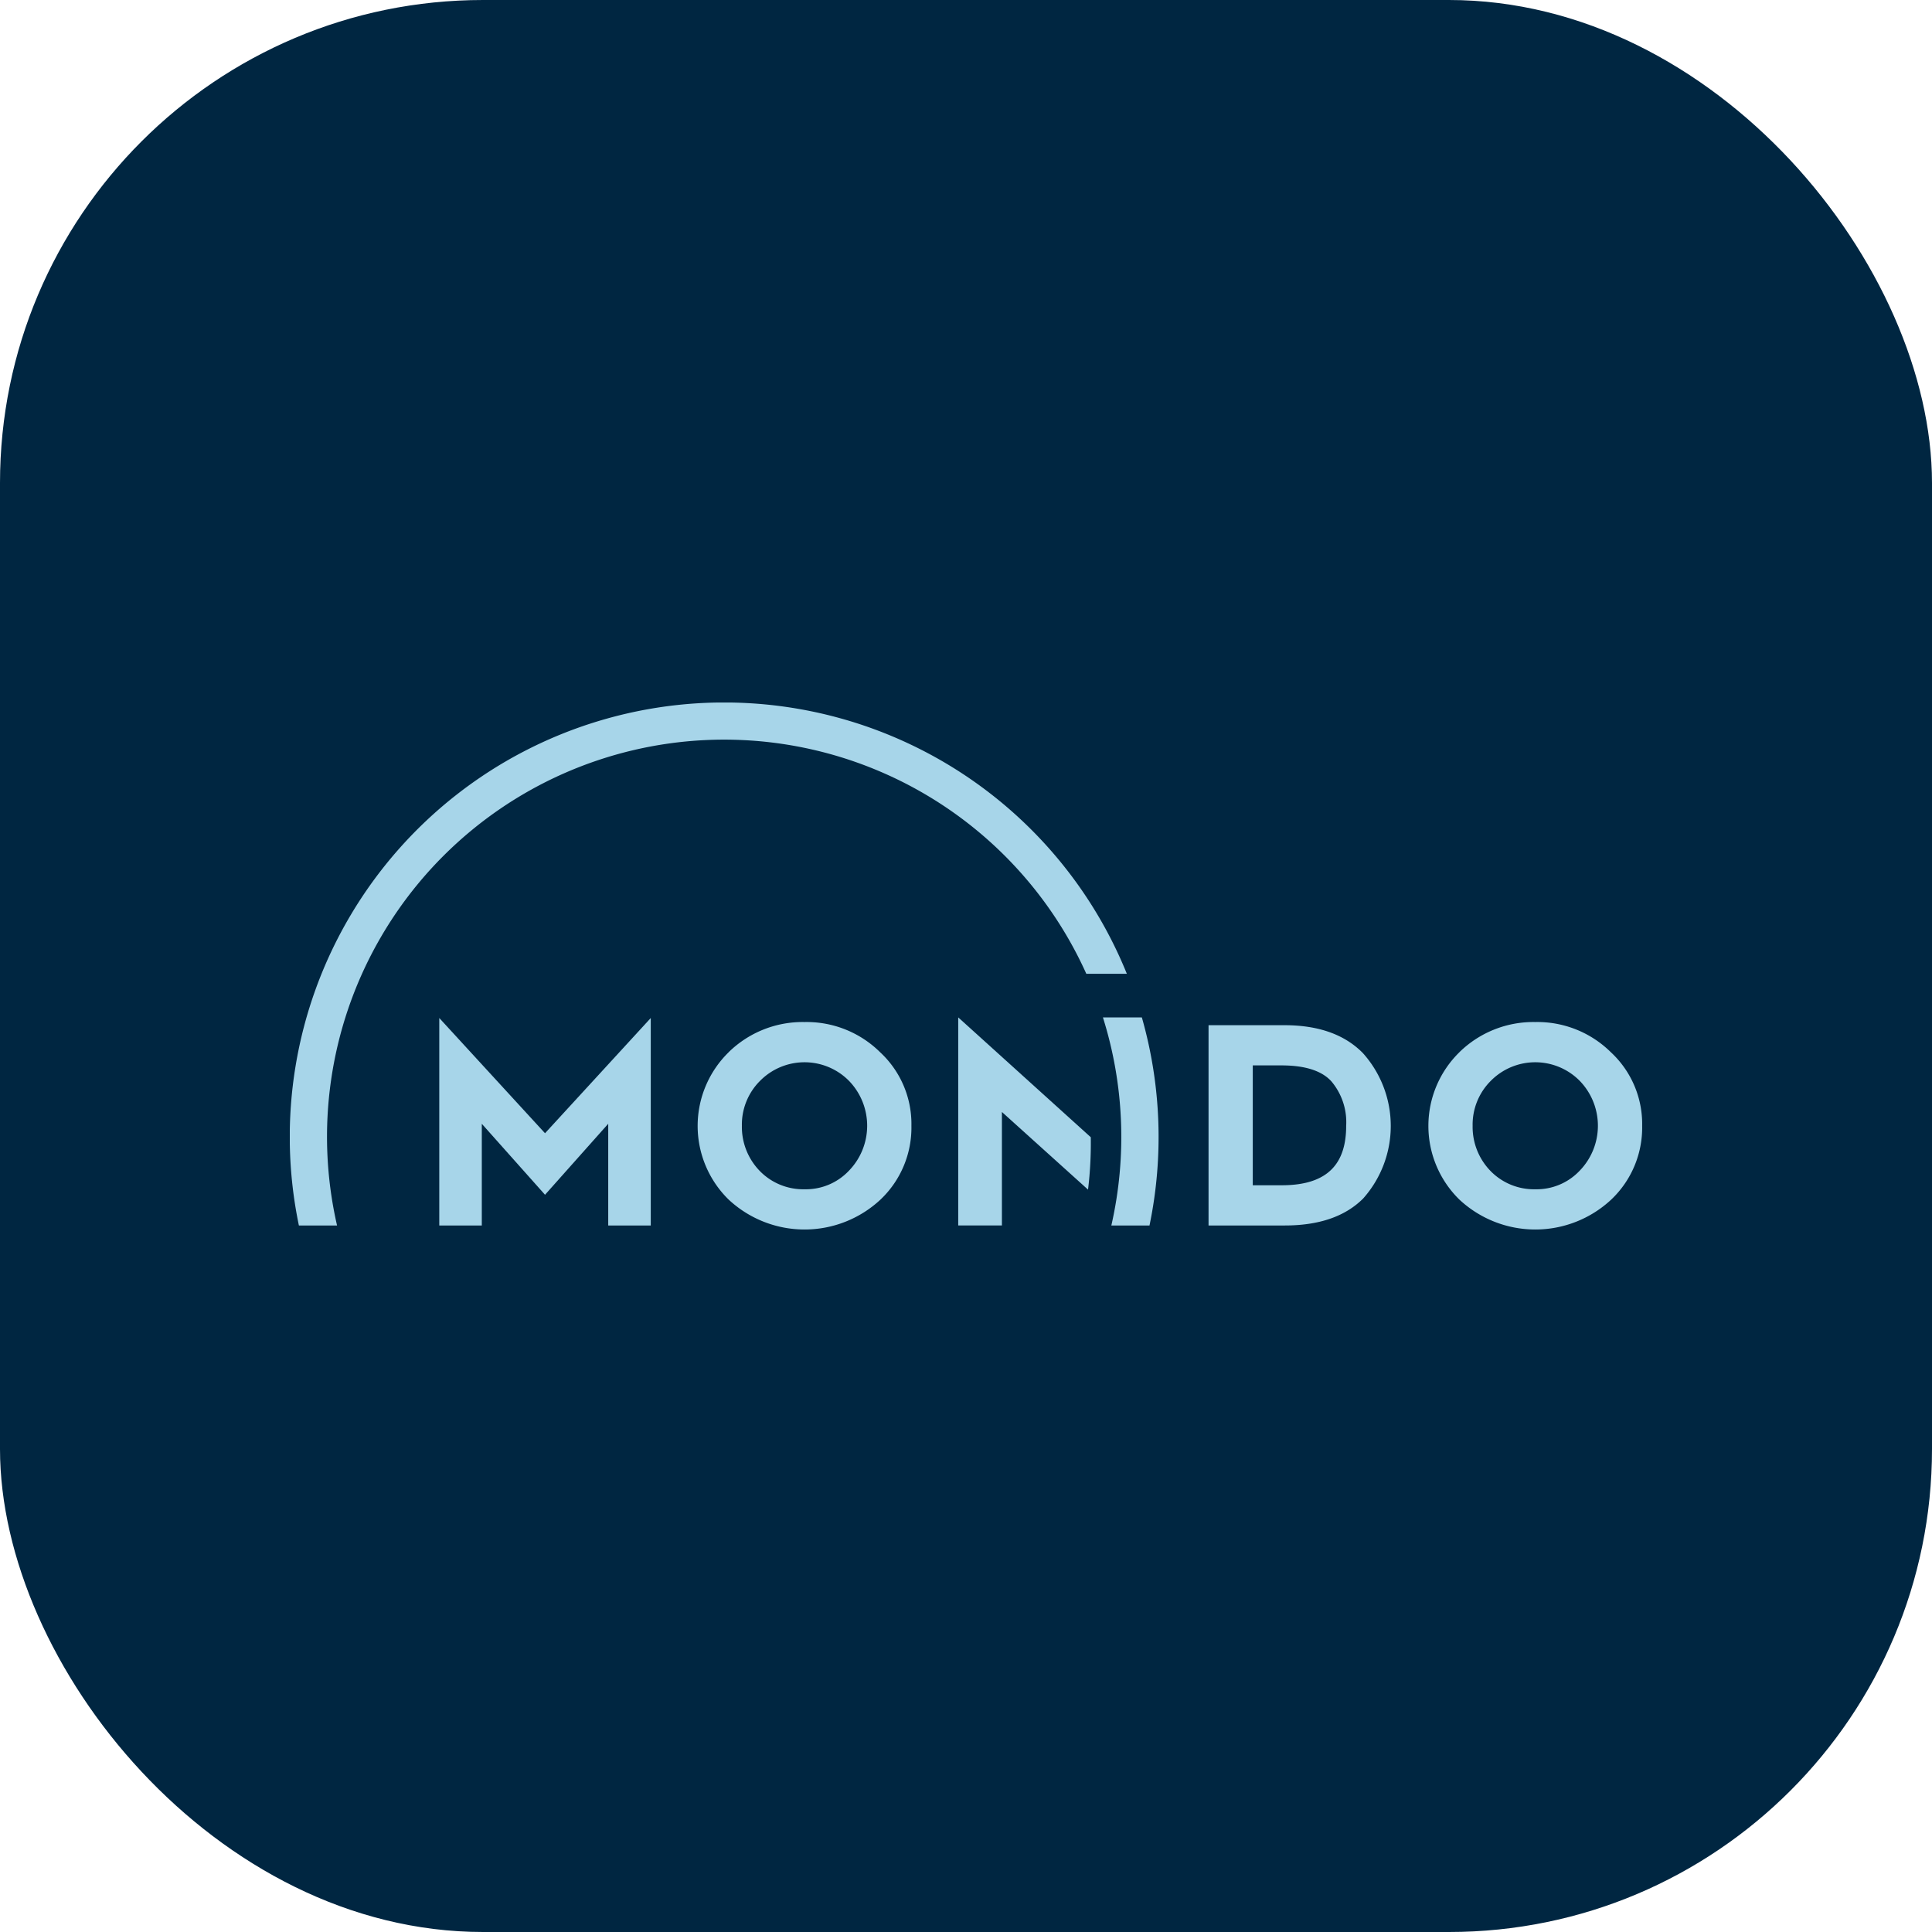
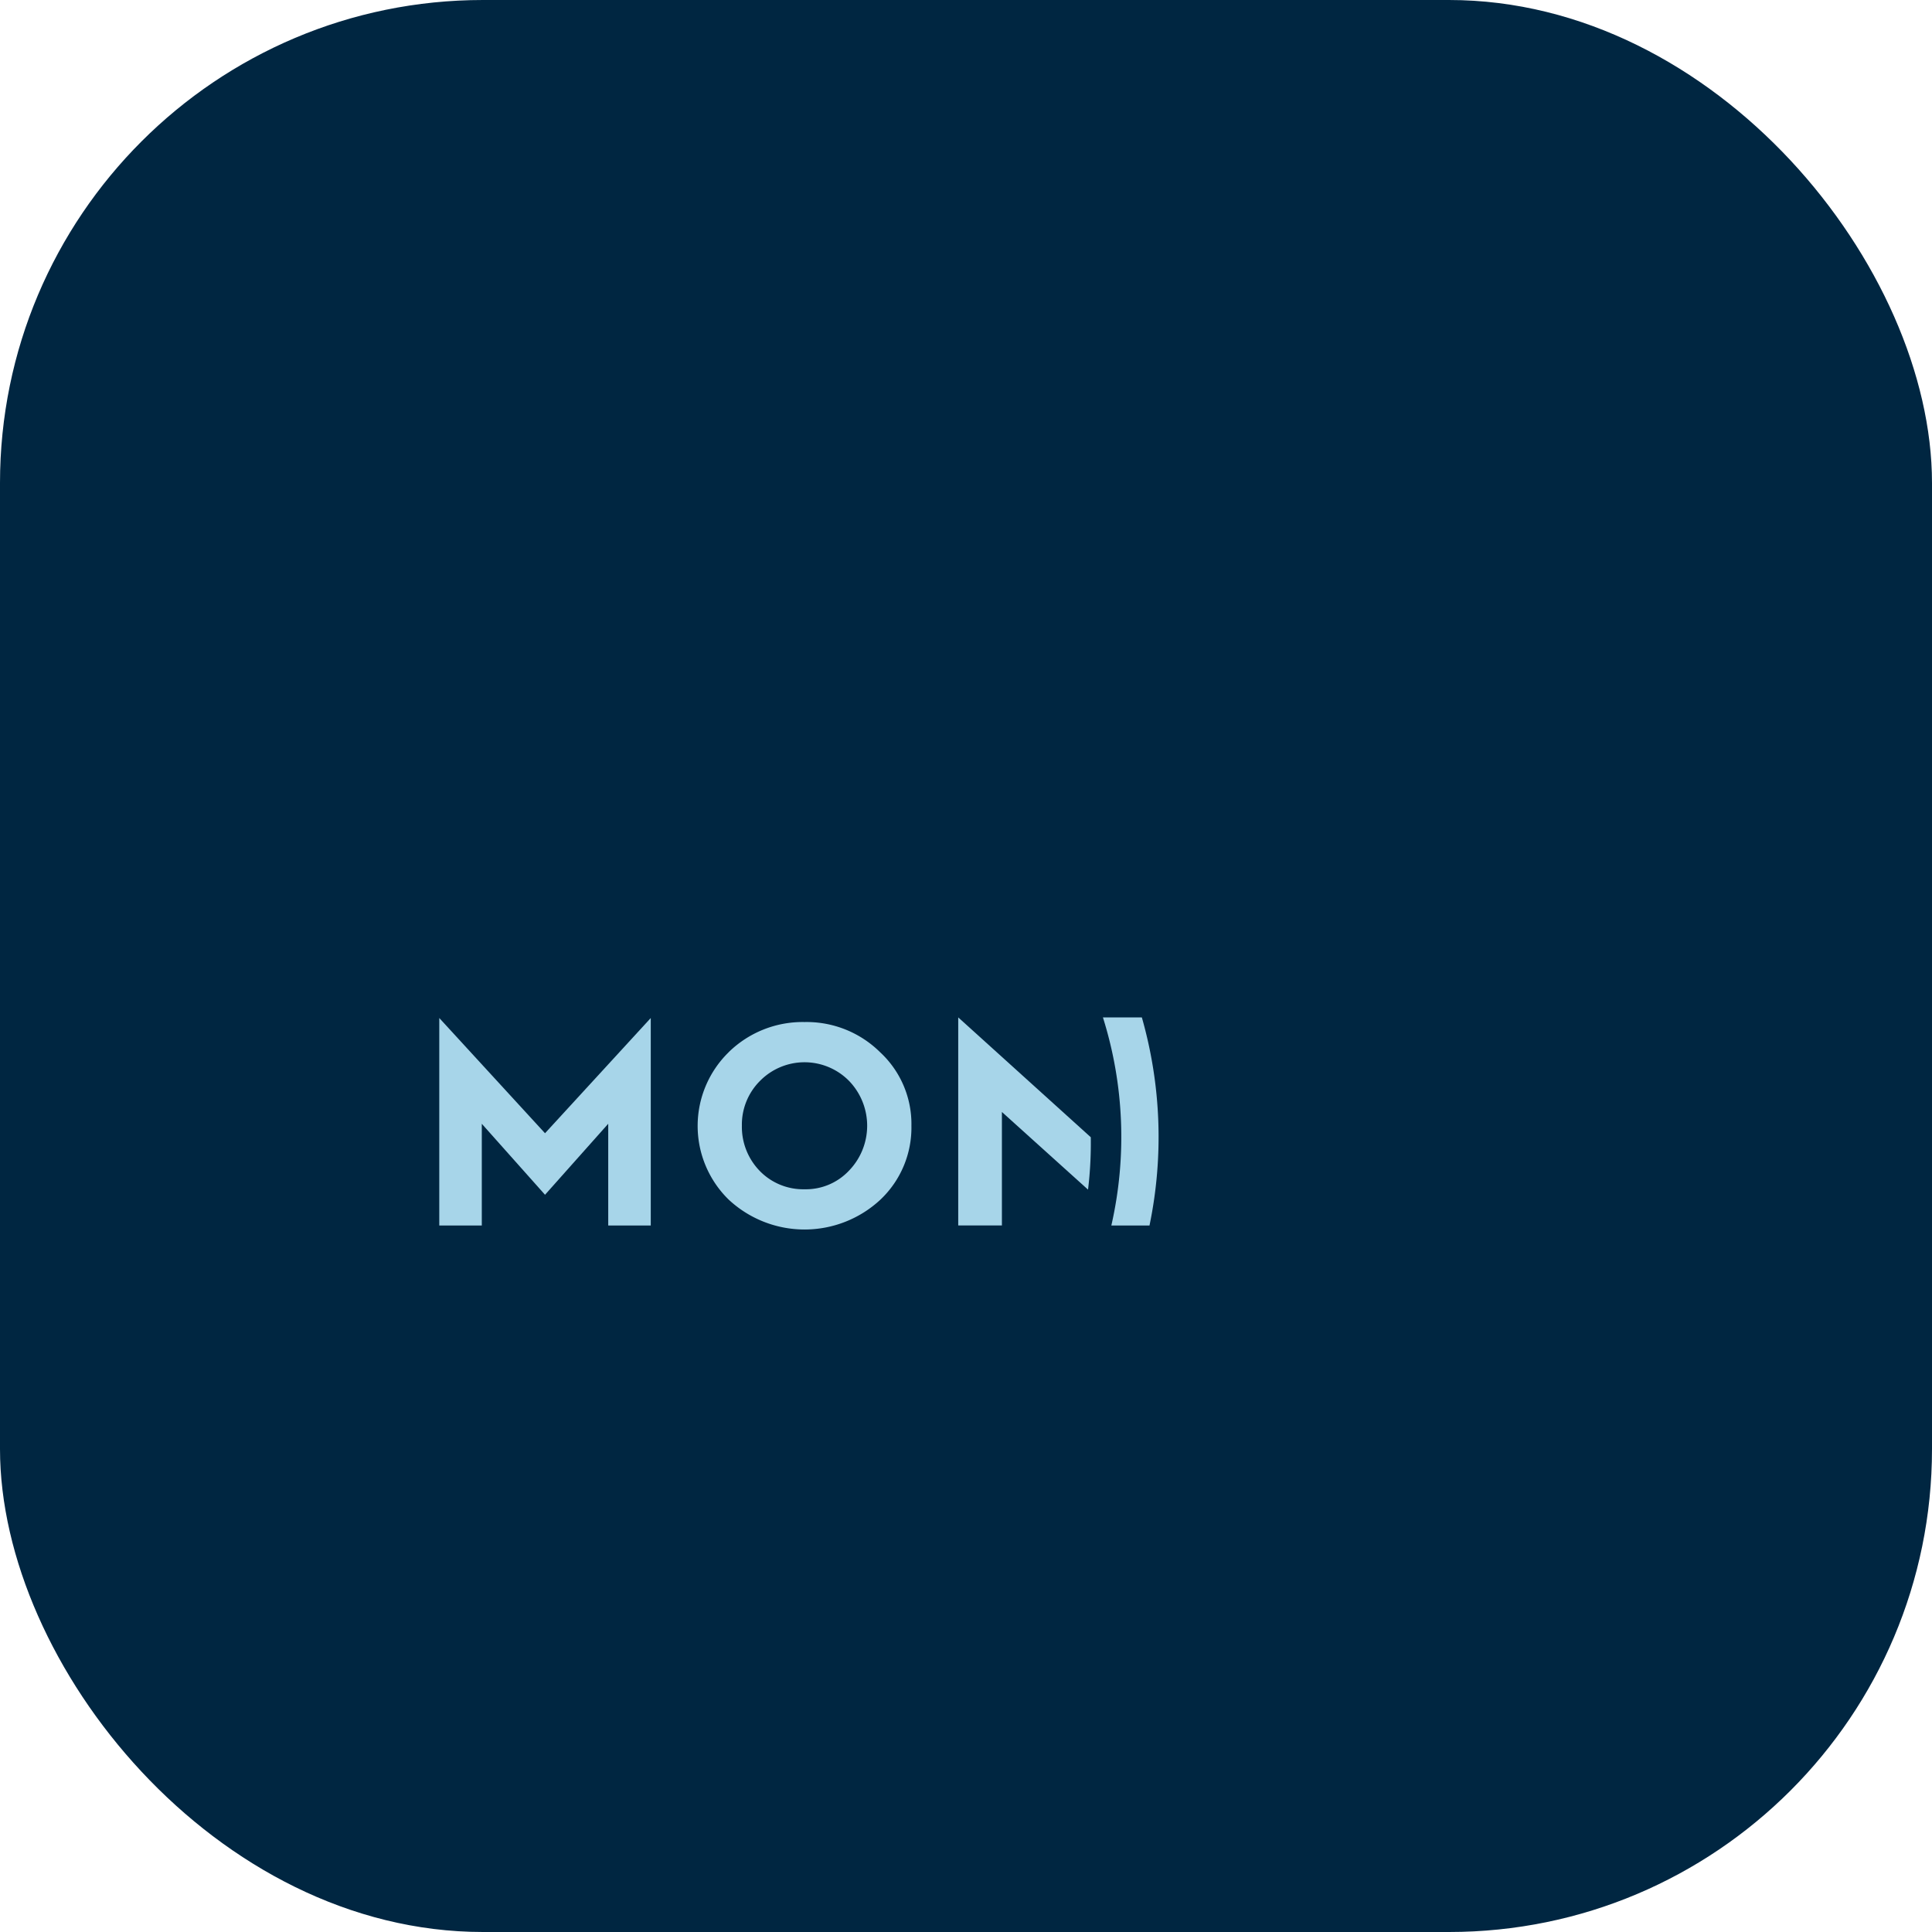
<svg xmlns="http://www.w3.org/2000/svg" version="1.1" width="1000" height="1000">
  <rect width="1000" height="1000" rx="250" ry="250" fill="#002641" />
  <g transform="matrix(4.22,0,0,4.22,150.003,363.615)">
    <svg version="1.1" width="165.87" height="64.637">
      <svg id="Mondo" width="165.87" height="64.637" viewBox="0 0 165.87 64.637">
        <path id="Path_235" data-name="Path 235" d="M59.89,151.867V126.42l12.97,14.133,12.97-14.133v25.447H80.613V139.39L72.86,148.1l-7.754-8.706v12.477H59.89Z" transform="translate(-41.557 -87.722)" fill="#a7d5e9" />
        <path id="Path_236" data-name="Path 236" d="M167.208,131.731a12.964,12.964,0,0,1,9.306-3.7,12.818,12.818,0,0,1,9.269,3.7,12,12,0,0,1,3.842,9.024,12.163,12.163,0,0,1-3.8,9.058,13.649,13.649,0,0,1-18.611,0,12.636,12.636,0,0,1,0-18.082Zm3.842,14.592a7.439,7.439,0,0,0,5.464,2.219,7.257,7.257,0,0,0,5.427-2.256,7.918,7.918,0,0,0,.037-11.032,7.664,7.664,0,0,0-10.928,0,7.575,7.575,0,0,0-2.219,5.5,7.749,7.749,0,0,0,2.219,5.568Z" transform="translate(-113.382 -88.839)" fill="#a7d5e9" />
-         <path id="Path_237" data-name="Path 237" d="M368.13,153.865V129.3h9.306c4.16,0,7.368,1.126,9.624,3.419a13.39,13.39,0,0,1,.037,17.834c-2.219,2.219-5.427,3.312-9.624,3.312h-9.339Zm5.427-4.934h3.56c5.779,0,7.894-2.786,7.894-7.3a7.768,7.768,0,0,0-1.8-5.427c-1.163-1.3-3.208-1.974-6.134-1.974h-3.523v14.7Z" transform="translate(-255.443 -89.72)" fill="#a7d5e9" />
-         <path id="Path_238" data-name="Path 238" d="M460.008,131.731a12.964,12.964,0,0,1,9.306-3.7,12.818,12.818,0,0,1,9.269,3.7,12,12,0,0,1,3.842,9.024,12.163,12.163,0,0,1-3.8,9.058,13.649,13.649,0,0,1-18.611,0,12.636,12.636,0,0,1,0-18.082Zm3.842,14.592a7.439,7.439,0,0,0,5.464,2.219,7.257,7.257,0,0,0,5.427-2.256,7.918,7.918,0,0,0,.037-11.032,7.664,7.664,0,0,0-10.928,0,7.575,7.575,0,0,0-2.219,5.5,7.749,7.749,0,0,0,2.219,5.568Z" transform="translate(-316.554 -88.839)" fill="#a7d5e9" />
        <path id="Path_239" data-name="Path 239" d="M284.09,140.886l-16.26-14.7v25.517h5.357V137.785l10.564,9.526a47.466,47.466,0,0,0,.337-6.428Z" transform="translate(-185.845 -87.562)" fill="#a7d5e9" />
        <path id="Path_240" data-name="Path 240" d="M331.522,151.707a53.434,53.434,0,0,0-.937-25.517H325.81a48.841,48.841,0,0,1,1.032,25.517Z" transform="translate(-226.077 -87.562)" fill="#a7d5e9" />
-         <path id="Path_241" data-name="Path 241" d="M5.795,64.145a48.711,48.711,0,0,1,91.9-30.871h4.971A53.285,53.285,0,0,0,1.114,64.145Z" fill="#a7d5e9" />
      </svg>
    </svg>
  </g>
</svg>